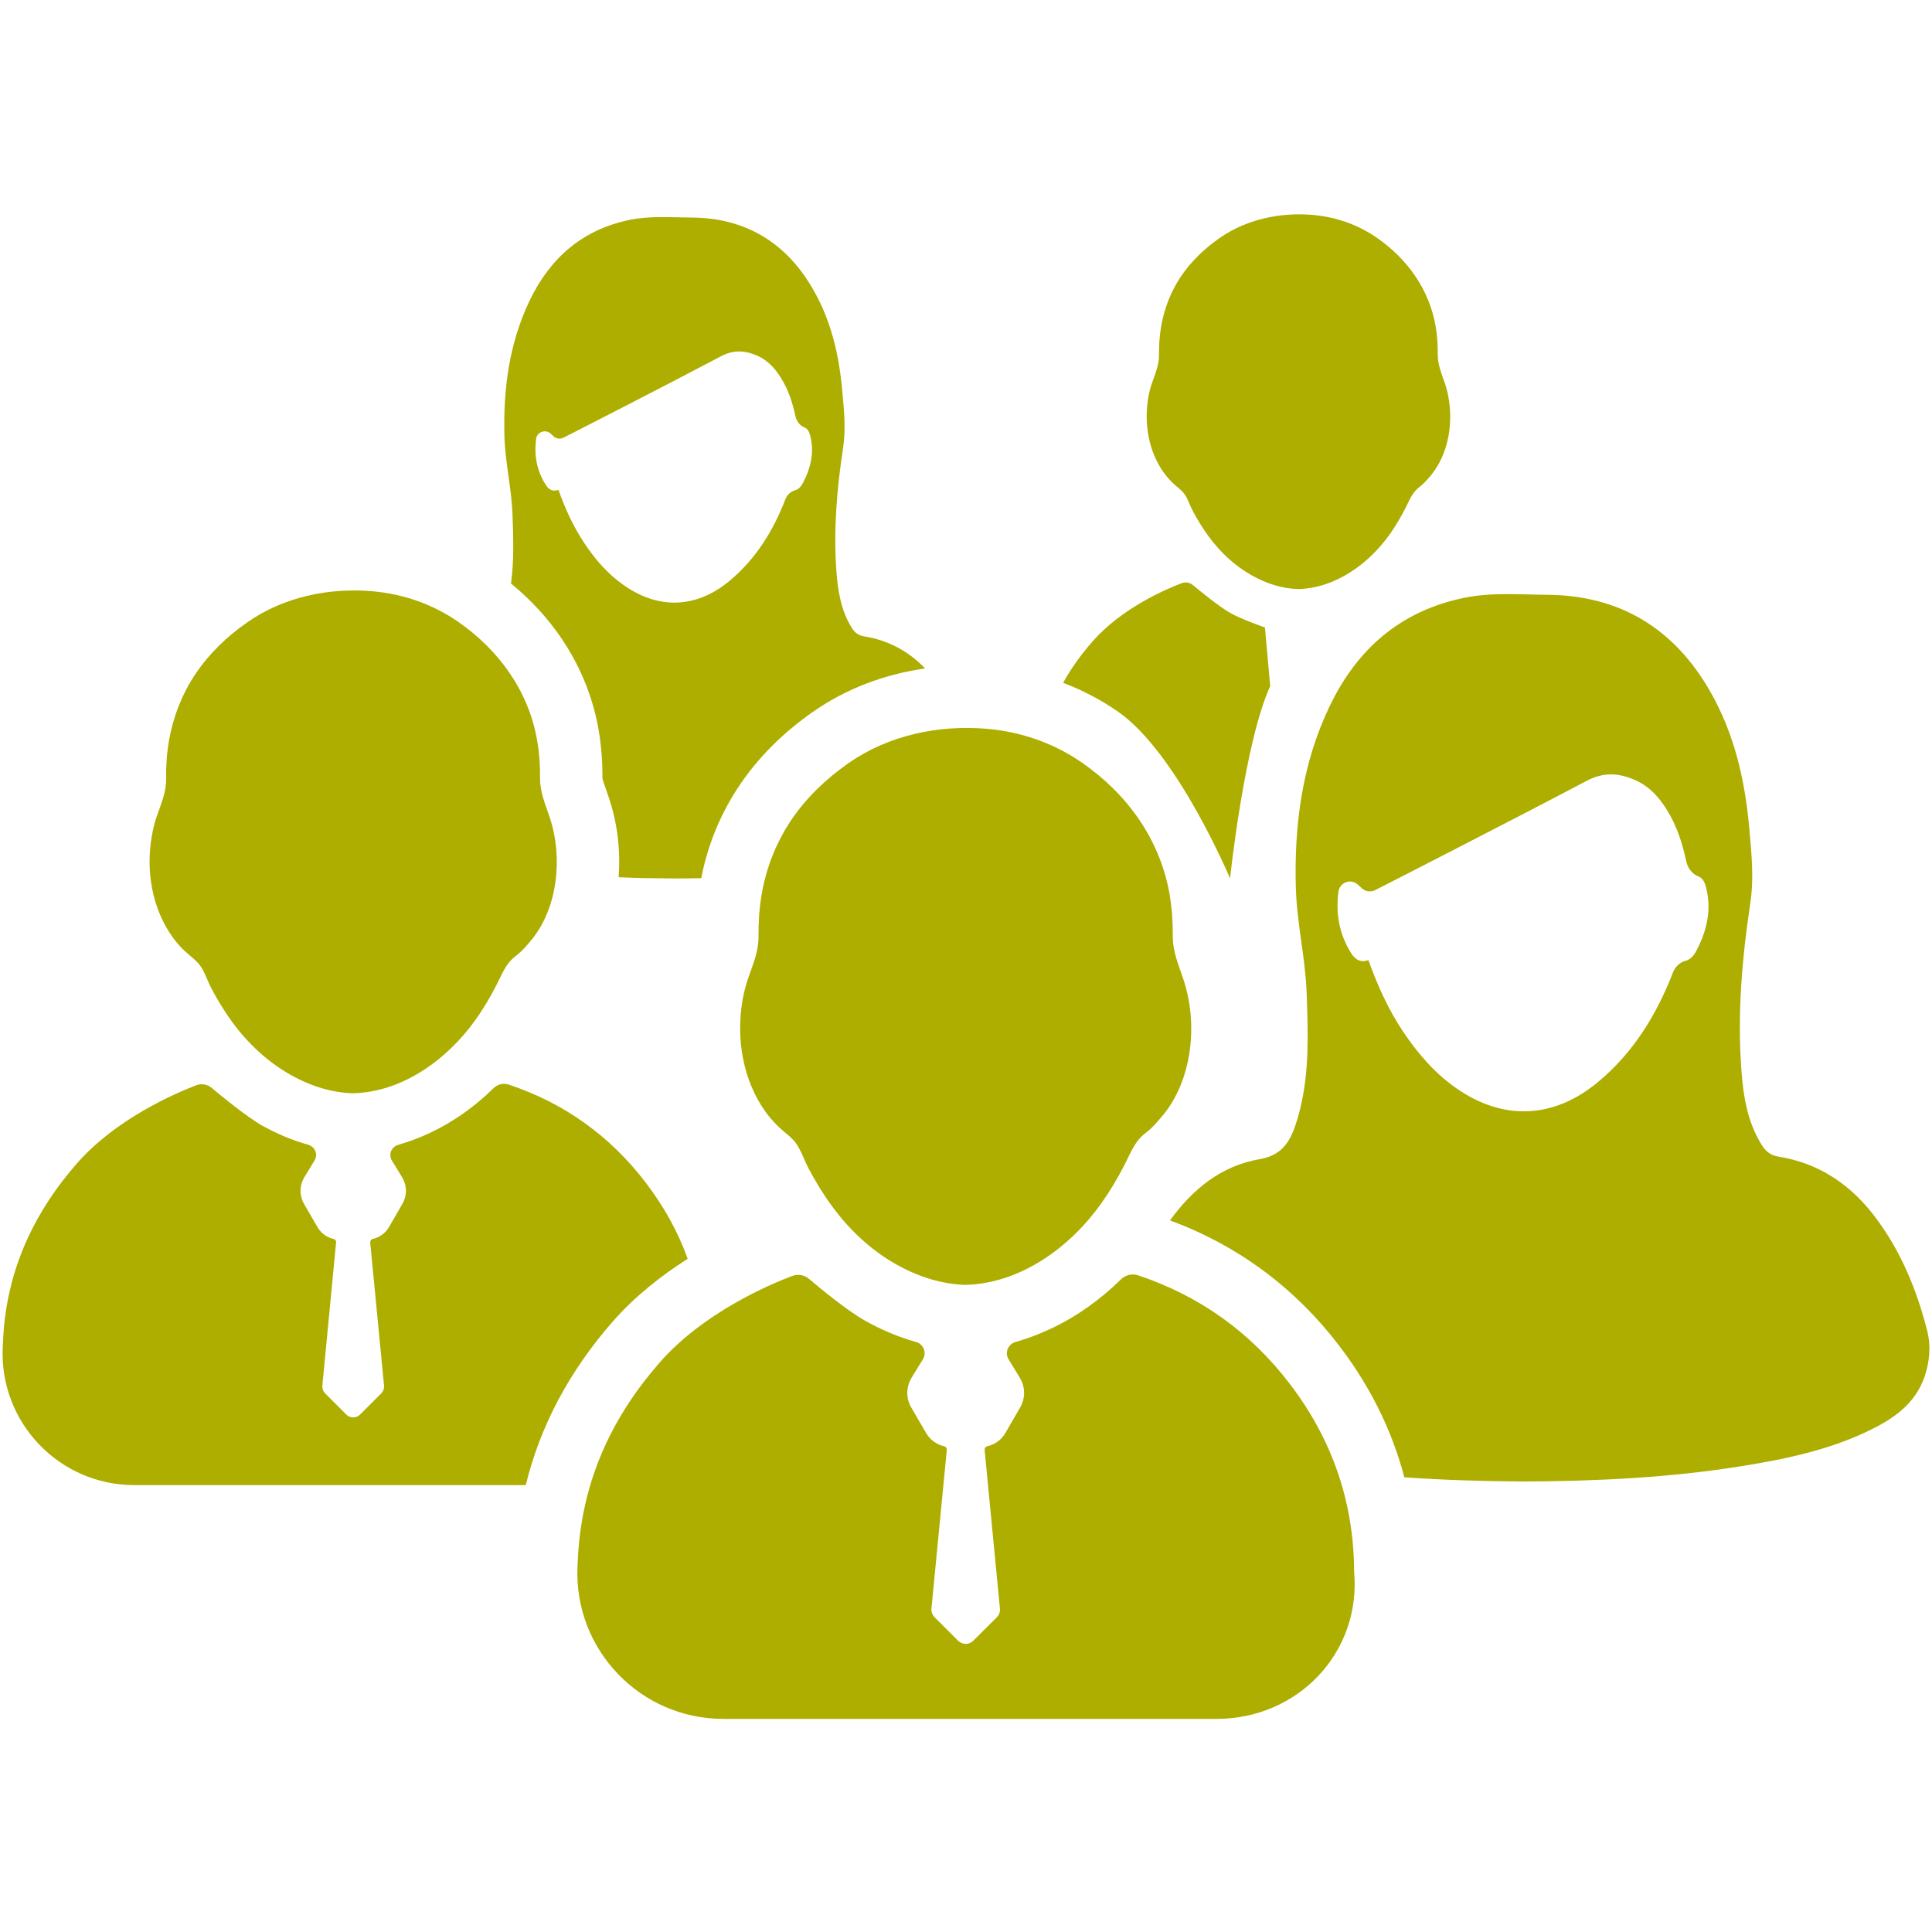
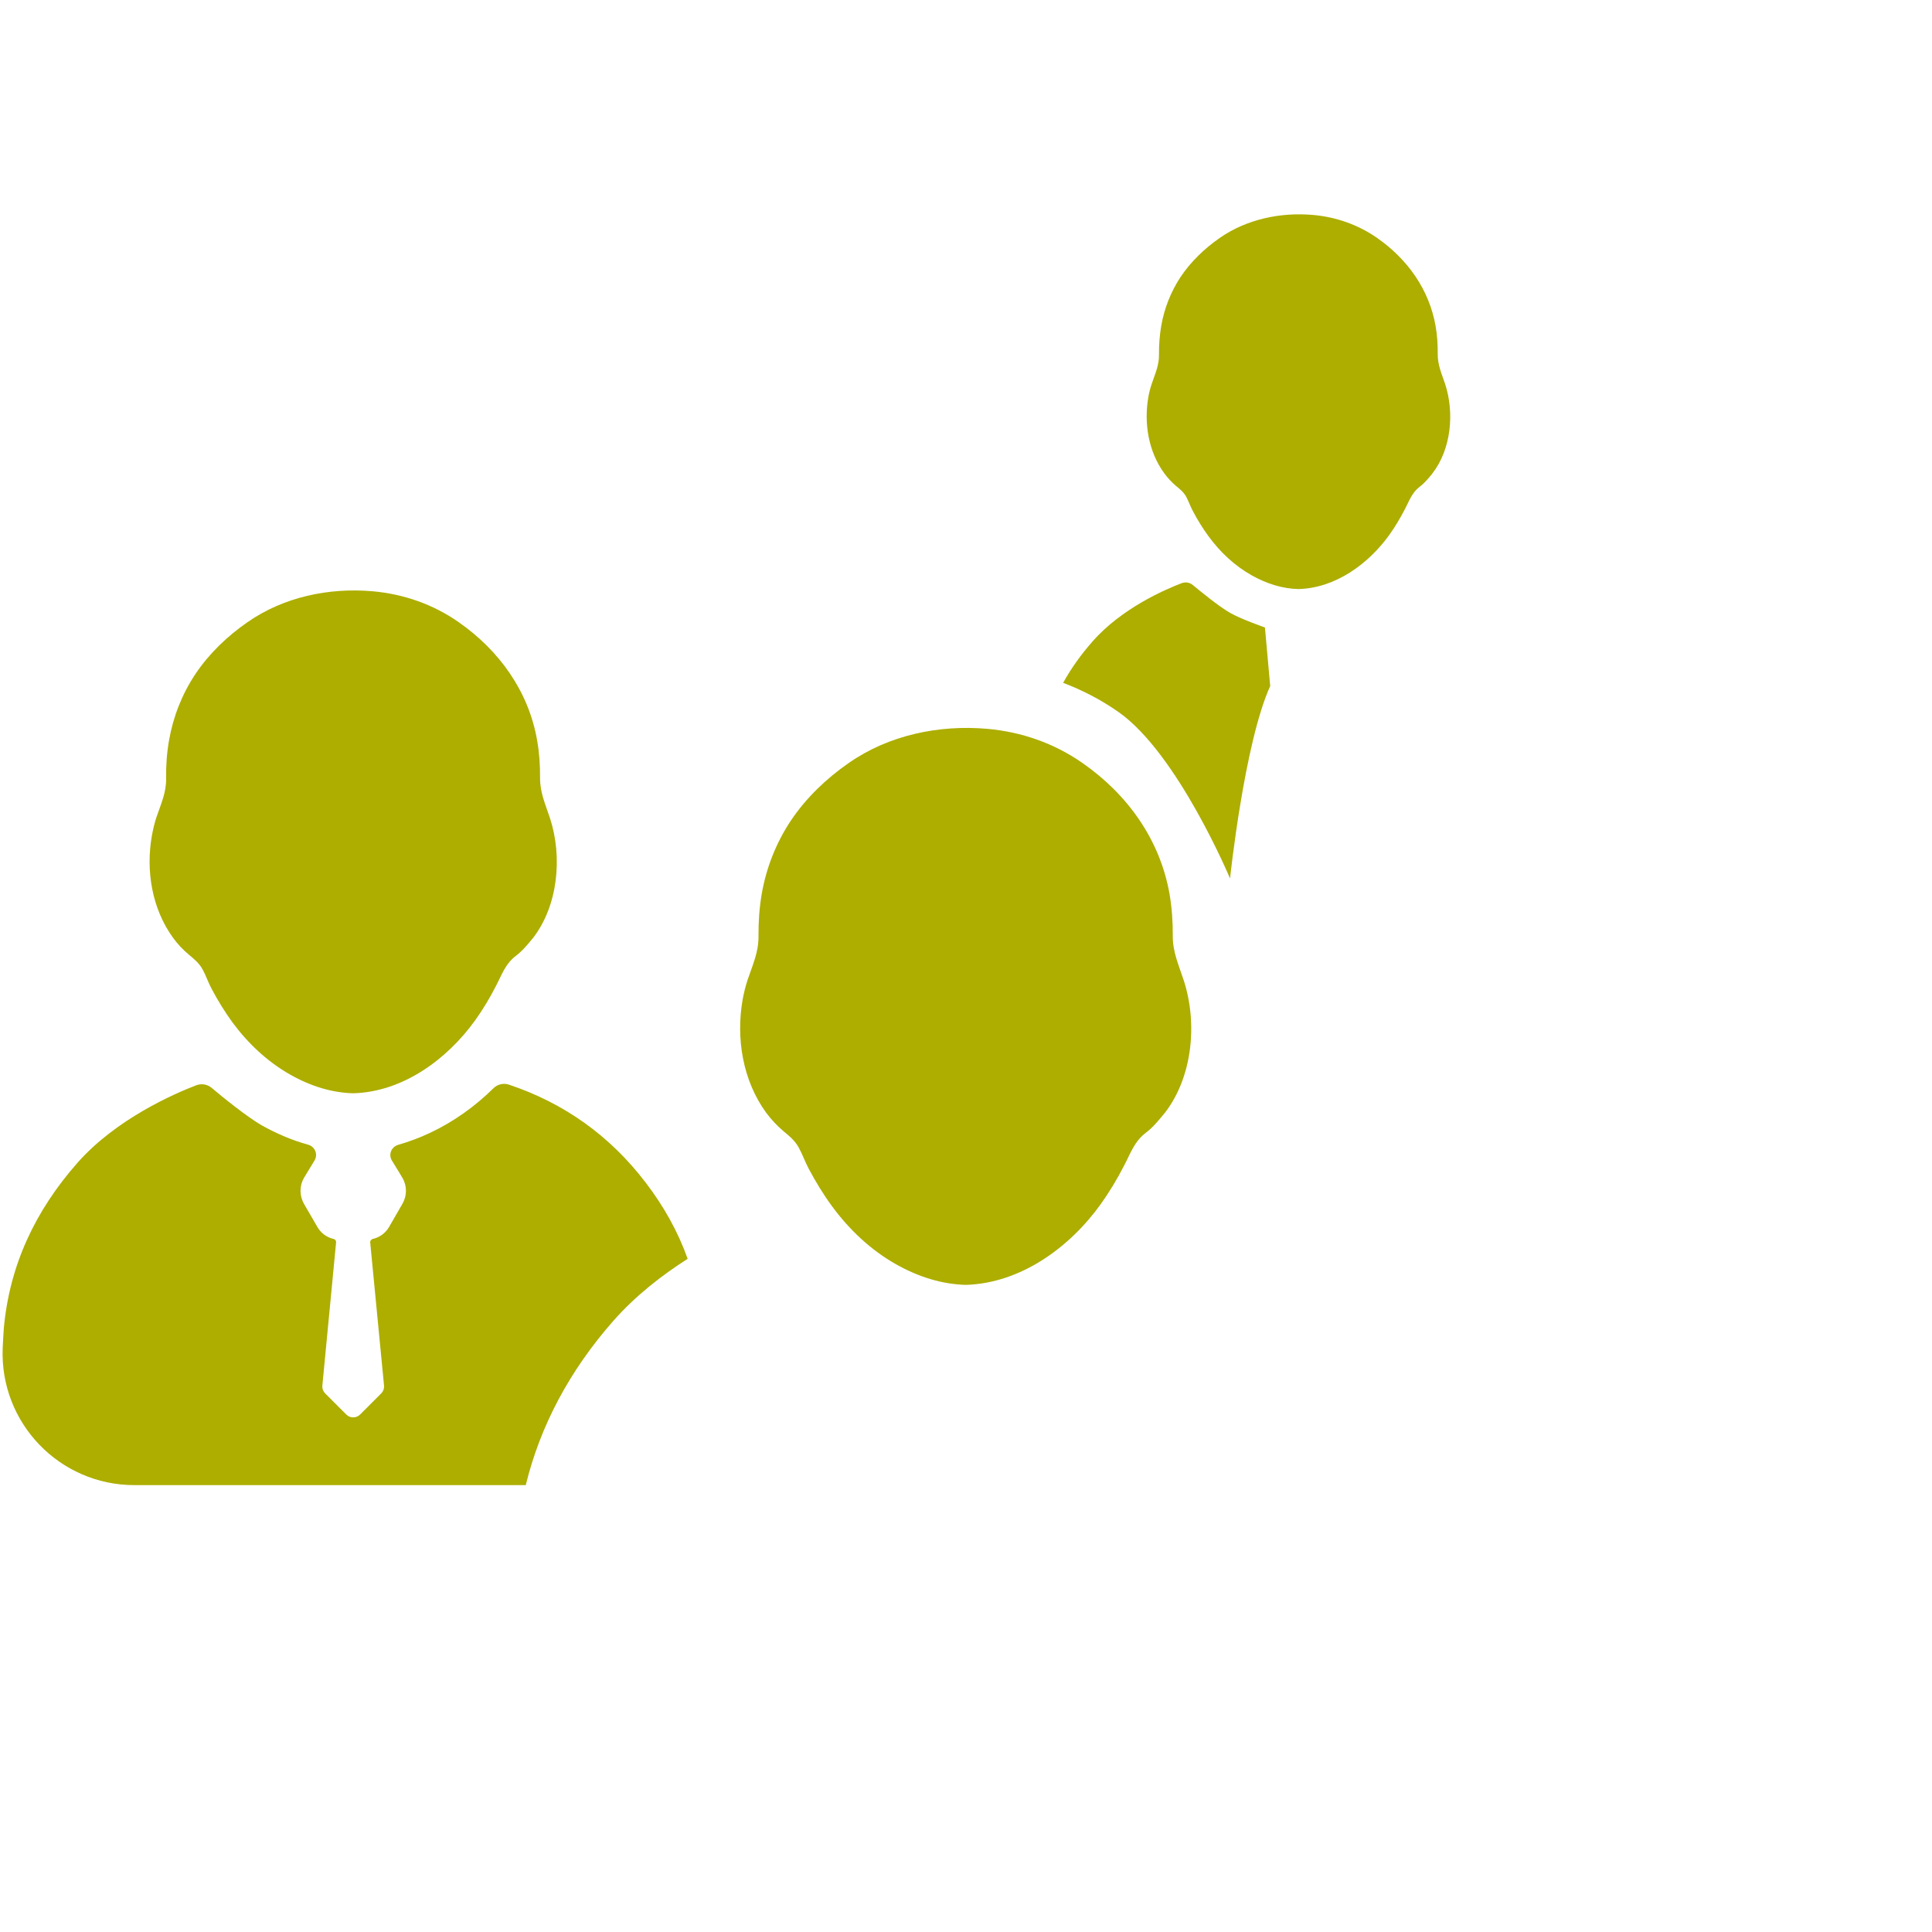
<svg xmlns="http://www.w3.org/2000/svg" width="100" zoomAndPan="magnify" viewBox="0 0 75 75" height="100" preserveAspectRatio="xMidYMid meet" version="1.0">
  <defs>
    <clipPath id="5956e81fef">
      <path d="M 22 49 L 53 49 L 53 66.75 L 22 66.75 Z M 22 49 " clip-rule="nonzero" />
    </clipPath>
    <clipPath id="c9e43ea25b">
      <path d="M 44 8.25 L 57 8.25 L 57 23 L 44 23 Z M 44 8.25 " clip-rule="nonzero" />
    </clipPath>
    <clipPath id="4d0a1edddd">
-       <path d="M 19 8.25 L 36 8.25 L 36 35 L 19 35 Z M 19 8.25 " clip-rule="nonzero" />
-     </clipPath>
+       </clipPath>
  </defs>
  <g clip-path="url(#5956e81fef)">
-     <path fill="#adae00" d="M 52.566 60.992 C 52.555 58.293 51.707 55.867 50.074 53.727 C 48.531 51.703 46.562 50.305 44.184 49.508 C 43.953 49.43 43.695 49.492 43.516 49.664 C 42.723 50.445 41.805 51.105 40.797 51.578 C 40.355 51.785 39.895 51.965 39.426 52.094 C 39.129 52.18 38.992 52.516 39.156 52.773 C 39.375 53.125 39.605 53.512 39.605 53.512 C 39.805 53.859 39.805 54.285 39.605 54.633 L 39.031 55.625 C 38.879 55.895 38.617 56.078 38.32 56.145 C 38.258 56.16 38.219 56.227 38.223 56.293 L 38.82 62.473 C 38.824 62.586 38.781 62.695 38.699 62.781 L 37.781 63.695 C 37.621 63.855 37.359 63.855 37.195 63.695 L 36.281 62.781 C 36.199 62.695 36.152 62.586 36.156 62.473 L 36.754 56.293 C 36.762 56.227 36.719 56.16 36.656 56.145 C 36.359 56.078 36.102 55.895 35.949 55.625 L 35.371 54.633 C 35.172 54.285 35.172 53.859 35.371 53.512 C 35.371 53.512 35.605 53.121 35.824 52.773 C 35.988 52.512 35.848 52.176 35.555 52.094 C 34.859 51.898 34.191 51.613 33.562 51.258 C 32.918 50.895 31.891 50.059 31.398 49.641 C 31.215 49.488 30.965 49.449 30.746 49.535 C 29.805 49.891 27.289 50.98 25.621 52.879 C 23.82 54.93 22.715 57.266 22.469 59.988 C 22.445 60.227 22.43 60.508 22.418 60.82 C 22.277 64.039 24.855 66.727 28.078 66.727 L 47.227 66.727 C 50.387 66.727 52.852 64.148 52.566 61 C 52.566 60.996 52.566 60.996 52.566 60.992 " fill-opacity="1" fill-rule="nonzero" />
-   </g>
+     </g>
  <path fill="#adae00" d="M 30.699 31.859 C 30.129 32.715 29.746 33.688 29.57 34.703 C 29.477 35.242 29.441 35.793 29.445 36.34 C 29.453 36.961 29.219 37.453 29.023 38.035 C 28.941 38.285 28.875 38.547 28.828 38.809 C 28.566 40.309 28.832 41.945 29.742 43.195 C 29.941 43.461 30.168 43.707 30.426 43.922 C 30.664 44.121 30.859 44.277 31.012 44.559 C 31.156 44.82 31.254 45.109 31.395 45.371 C 31.664 45.875 31.961 46.367 32.301 46.828 C 32.969 47.738 33.801 48.523 34.781 49.078 C 35.684 49.586 36.586 49.852 37.484 49.879 C 39.625 49.82 41.535 48.418 42.738 46.734 C 43.07 46.27 43.363 45.777 43.625 45.273 C 43.887 44.777 44.031 44.312 44.492 43.965 C 44.766 43.758 44.977 43.492 45.195 43.23 C 45.203 43.223 45.211 43.215 45.215 43.207 C 46.301 41.809 46.492 39.711 45.953 38.059 C 45.758 37.461 45.52 36.953 45.527 36.316 C 45.531 35.777 45.492 35.238 45.402 34.707 C 45.031 32.594 43.77 30.836 42.023 29.621 C 40.93 28.855 39.652 28.41 38.324 28.293 C 36.449 28.129 34.5 28.535 32.945 29.621 C 32.074 30.227 31.293 30.973 30.699 31.859 " fill-opacity="1" fill-rule="nonzero" />
  <path fill="#adae00" d="M 26.695 48.867 C 26.324 47.824 25.777 46.84 25.07 45.914 C 23.68 44.09 21.902 42.824 19.754 42.105 C 19.543 42.035 19.312 42.09 19.156 42.246 C 18.438 42.953 17.609 43.547 16.695 43.977 C 16.297 44.164 15.883 44.32 15.461 44.441 C 15.191 44.52 15.07 44.82 15.215 45.055 C 15.414 45.371 15.621 45.723 15.621 45.723 C 15.805 46.035 15.805 46.418 15.621 46.734 L 15.105 47.629 C 14.965 47.871 14.73 48.039 14.465 48.098 C 14.406 48.113 14.367 48.172 14.371 48.23 L 14.91 53.809 C 14.914 53.914 14.875 54.012 14.801 54.09 L 13.977 54.914 C 13.832 55.059 13.59 55.059 13.445 54.914 L 12.621 54.09 C 12.547 54.012 12.508 53.914 12.512 53.809 L 13.047 48.23 C 13.055 48.172 13.016 48.113 12.957 48.098 C 12.691 48.039 12.457 47.871 12.32 47.629 L 11.801 46.734 C 11.621 46.418 11.621 46.035 11.801 45.723 C 11.801 45.723 12.012 45.371 12.207 45.055 C 12.355 44.816 12.23 44.516 11.965 44.438 C 11.336 44.266 10.734 44.004 10.164 43.688 C 9.586 43.355 8.656 42.602 8.211 42.227 C 8.047 42.09 7.82 42.055 7.621 42.129 C 6.773 42.453 4.504 43.438 3 45.148 C 1.371 47 0.371 49.109 0.148 51.566 C 0.133 51.781 0.117 52.035 0.105 52.32 C -0.02 55.227 2.305 57.652 5.215 57.652 L 20.41 57.652 C 20.973 55.348 22.109 53.211 23.805 51.281 C 24.676 50.293 25.711 49.492 26.695 48.867 " fill-opacity="1" fill-rule="nonzero" />
  <path fill="#adae00" d="M 7.336 37.062 C 7.551 37.246 7.727 37.383 7.867 37.637 C 7.996 37.875 8.082 38.133 8.207 38.371 C 8.449 38.828 8.719 39.27 9.023 39.688 C 9.629 40.508 10.379 41.215 11.27 41.719 C 12.078 42.176 12.895 42.418 13.707 42.441 C 15.637 42.391 17.363 41.121 18.453 39.598 C 18.75 39.184 19.016 38.738 19.25 38.281 C 19.484 37.836 19.617 37.414 20.031 37.102 C 20.281 36.914 20.473 36.676 20.668 36.441 C 20.676 36.434 20.68 36.426 20.688 36.418 C 21.668 35.156 21.84 33.262 21.352 31.766 C 21.176 31.23 20.961 30.773 20.965 30.195 C 20.969 29.711 20.938 29.227 20.852 28.746 C 20.523 26.836 19.379 25.25 17.805 24.152 C 16.82 23.461 15.664 23.059 14.465 22.953 C 12.77 22.805 11.016 23.172 9.609 24.152 C 8.82 24.699 8.117 25.371 7.582 26.172 C 7.066 26.945 6.723 27.824 6.562 28.738 C 6.477 29.227 6.441 29.723 6.449 30.219 C 6.457 30.781 6.242 31.223 6.066 31.746 C 5.992 31.977 5.938 32.211 5.895 32.445 C 5.656 33.801 5.898 35.277 6.719 36.406 C 6.895 36.648 7.102 36.871 7.336 37.062 " fill-opacity="1" fill-rule="nonzero" />
-   <path fill="#adae00" d="M 65.852 36.91 C 65.754 37.102 65.617 37.25 65.438 37.297 C 65.207 37.355 65.027 37.535 64.938 37.762 C 64.938 37.762 64.938 37.762 64.938 37.766 C 64.301 39.406 63.402 40.867 62.035 42.004 C 60.312 43.438 58.344 43.52 56.512 42.23 C 55.688 41.652 55.043 40.898 54.48 40.066 C 53.902 39.203 53.477 38.266 53.121 37.27 C 52.789 37.391 52.59 37.227 52.438 36.98 C 51.988 36.254 51.848 35.461 51.957 34.621 L 51.957 34.613 C 52.008 34.25 52.445 34.09 52.715 34.344 L 52.863 34.48 C 53 34.609 53.207 34.641 53.375 34.559 C 53.41 34.543 58.898 31.738 61.594 30.312 C 62.254 29.961 62.848 30.008 63.473 30.281 C 64.008 30.516 64.391 30.93 64.695 31.418 C 65.09 32.043 65.309 32.727 65.461 33.441 C 65.52 33.703 65.691 33.934 65.941 34.027 C 66.082 34.082 66.172 34.227 66.223 34.426 C 66.457 35.309 66.262 36.129 65.852 36.91 Z M 74.812 51.656 C 74.406 50.059 73.785 48.547 72.773 47.219 C 71.828 45.973 70.602 45.152 69.035 44.898 C 68.742 44.852 68.555 44.707 68.402 44.465 C 67.828 43.559 67.672 42.539 67.598 41.504 C 67.441 39.348 67.625 37.203 67.945 35.074 C 68.098 34.07 67.988 33.086 67.902 32.098 C 67.734 30.262 67.324 28.488 66.406 26.871 C 65.008 24.41 62.898 23.109 60.059 23.09 C 58.984 23.082 57.906 22.988 56.84 23.207 C 54.371 23.715 52.684 25.188 51.617 27.414 C 50.543 29.648 50.234 32.051 50.305 34.48 C 50.344 35.832 50.672 37.172 50.723 38.531 C 50.777 40.035 50.836 41.543 50.477 43.023 C 50.41 43.309 50.324 43.594 50.219 43.871 C 49.984 44.477 49.629 44.871 48.91 44.996 C 47.387 45.258 46.293 46.176 45.418 47.375 C 48.059 48.352 50.273 49.992 52 52.258 C 53.199 53.832 54.039 55.535 54.516 57.348 C 56.043 57.457 57.578 57.5 59.113 57.512 C 61.953 57.5 64.785 57.367 67.594 56.918 C 69.281 56.648 70.953 56.301 72.508 55.559 C 73.469 55.098 74.336 54.527 74.711 53.445 C 74.914 52.852 74.961 52.238 74.812 51.656 " fill-opacity="1" fill-rule="nonzero" />
  <path fill="#adae00" d="M 47.75 34.102 C 47.75 34.102 48.305 28.84 49.309 26.633 L 49.105 24.359 C 49.105 24.359 48.188 24.039 47.762 23.797 C 47.328 23.551 46.641 22.988 46.305 22.711 C 46.184 22.609 46.016 22.582 45.867 22.641 C 45.238 22.879 43.543 23.613 42.422 24.891 C 41.969 25.402 41.586 25.938 41.27 26.508 C 42.027 26.793 42.75 27.172 43.41 27.633 C 45.715 29.242 47.75 34.102 47.75 34.102 " fill-opacity="1" fill-rule="nonzero" />
  <g clip-path="url(#c9e43ea25b)">
    <path fill="#adae00" d="M 45.652 18.863 C 45.812 18.996 45.945 19.098 46.051 19.289 C 46.145 19.469 46.211 19.66 46.305 19.836 C 46.484 20.176 46.688 20.508 46.914 20.816 C 47.363 21.43 47.922 21.957 48.586 22.332 C 49.191 22.672 49.797 22.852 50.402 22.867 C 51.844 22.832 53.129 21.887 53.941 20.754 C 54.164 20.441 54.359 20.109 54.535 19.773 C 54.711 19.438 54.809 19.125 55.117 18.891 C 55.301 18.754 55.445 18.574 55.594 18.398 C 55.598 18.391 55.602 18.387 55.605 18.379 C 56.336 17.441 56.465 16.027 56.102 14.914 C 55.969 14.516 55.809 14.172 55.812 13.742 C 55.816 13.383 55.793 13.02 55.73 12.66 C 55.484 11.238 54.633 10.055 53.461 9.238 C 52.723 8.723 51.863 8.422 50.969 8.344 C 49.707 8.234 48.395 8.508 47.348 9.238 C 46.762 9.645 46.238 10.148 45.836 10.742 C 45.453 11.32 45.195 11.973 45.078 12.656 C 45.016 13.02 44.988 13.391 44.992 13.762 C 45 14.18 44.84 14.512 44.711 14.898 C 44.652 15.07 44.609 15.242 44.578 15.418 C 44.402 16.43 44.582 17.531 45.195 18.371 C 45.328 18.551 45.48 18.719 45.652 18.863 " fill-opacity="1" fill-rule="nonzero" />
  </g>
  <g clip-path="url(#4d0a1edddd)">
-     <path fill="#adae00" d="M 20.812 17.043 L 20.812 17.035 C 20.848 16.766 21.18 16.648 21.379 16.836 L 21.488 16.938 C 21.59 17.031 21.742 17.055 21.871 16.992 C 21.895 16.984 25.988 14.891 27.992 13.828 C 28.488 13.57 28.93 13.602 29.398 13.809 C 29.793 13.98 30.078 14.289 30.305 14.652 C 30.602 15.121 30.766 15.629 30.879 16.16 C 30.922 16.355 31.051 16.527 31.238 16.598 C 31.344 16.641 31.406 16.746 31.449 16.895 C 31.621 17.555 31.477 18.164 31.168 18.75 C 31.094 18.891 30.996 19 30.863 19.035 C 30.691 19.082 30.555 19.215 30.488 19.379 C 30.488 19.383 30.488 19.383 30.488 19.383 C 30.016 20.605 29.344 21.695 28.324 22.547 C 27.043 23.613 25.574 23.676 24.207 22.711 C 23.59 22.281 23.109 21.719 22.695 21.102 C 22.262 20.457 21.945 19.762 21.68 19.016 C 21.43 19.105 21.285 18.984 21.172 18.801 C 20.836 18.262 20.73 17.668 20.812 17.043 Z M 19.895 19.953 C 19.926 20.855 19.961 21.758 19.836 22.652 C 21.656 24.137 22.855 26.125 23.238 28.332 C 23.34 28.926 23.391 29.559 23.387 30.211 C 23.398 30.285 23.469 30.488 23.523 30.637 C 23.566 30.762 23.609 30.883 23.652 31.016 C 23.977 32 24.09 33.043 24.016 34.055 C 24.727 34.086 25.438 34.098 26.148 34.102 C 26.508 34.102 26.863 34.098 27.223 34.09 C 27.473 32.793 27.969 31.59 28.691 30.512 C 29.418 29.422 30.379 28.457 31.559 27.633 C 32.828 26.746 34.312 26.176 35.914 25.949 C 35.277 25.289 34.496 24.855 33.543 24.703 C 33.324 24.668 33.184 24.559 33.07 24.379 C 32.645 23.703 32.527 22.941 32.469 22.172 C 32.352 20.562 32.488 18.965 32.73 17.379 C 32.844 16.633 32.762 15.898 32.695 15.16 C 32.574 13.793 32.27 12.469 31.582 11.266 C 30.543 9.434 28.965 8.461 26.852 8.445 C 26.051 8.441 25.246 8.371 24.449 8.535 C 22.613 8.91 21.355 10.012 20.559 11.672 C 19.762 13.336 19.531 15.125 19.582 16.938 C 19.609 17.941 19.855 18.941 19.895 19.953 " fill-opacity="1" fill-rule="nonzero" />
-   </g>
+     </g>
</svg>